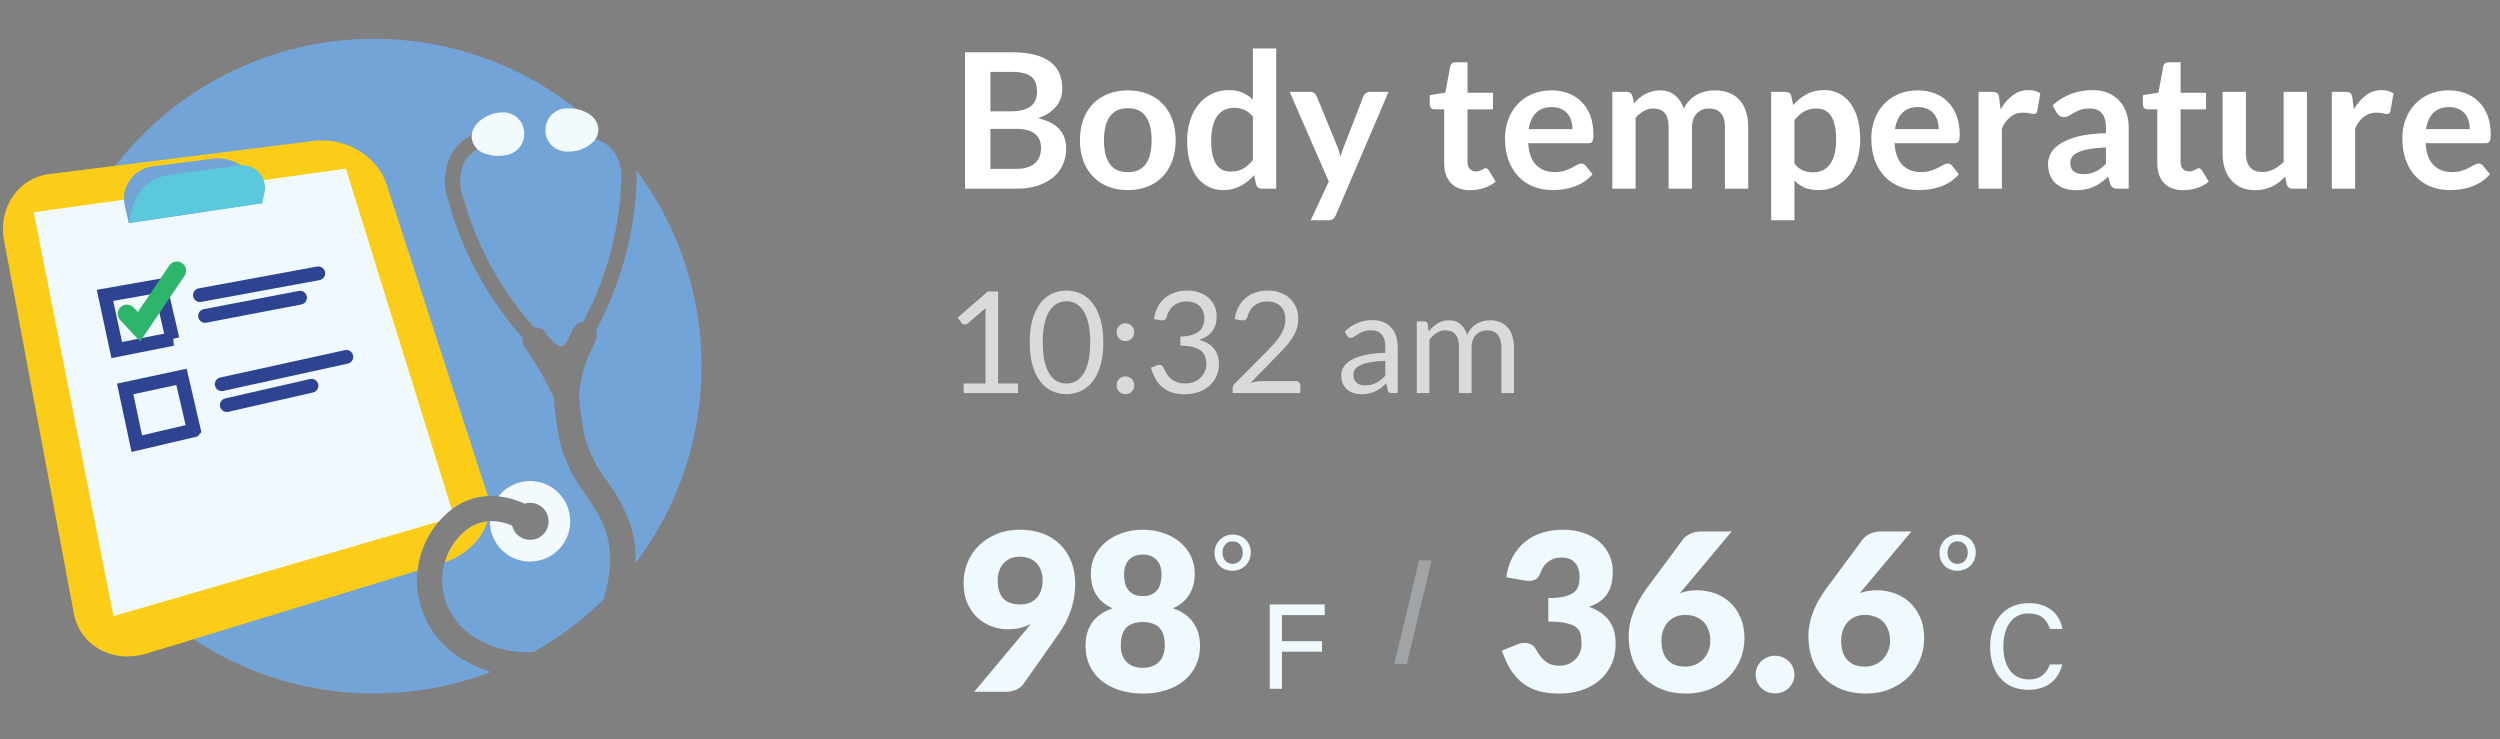
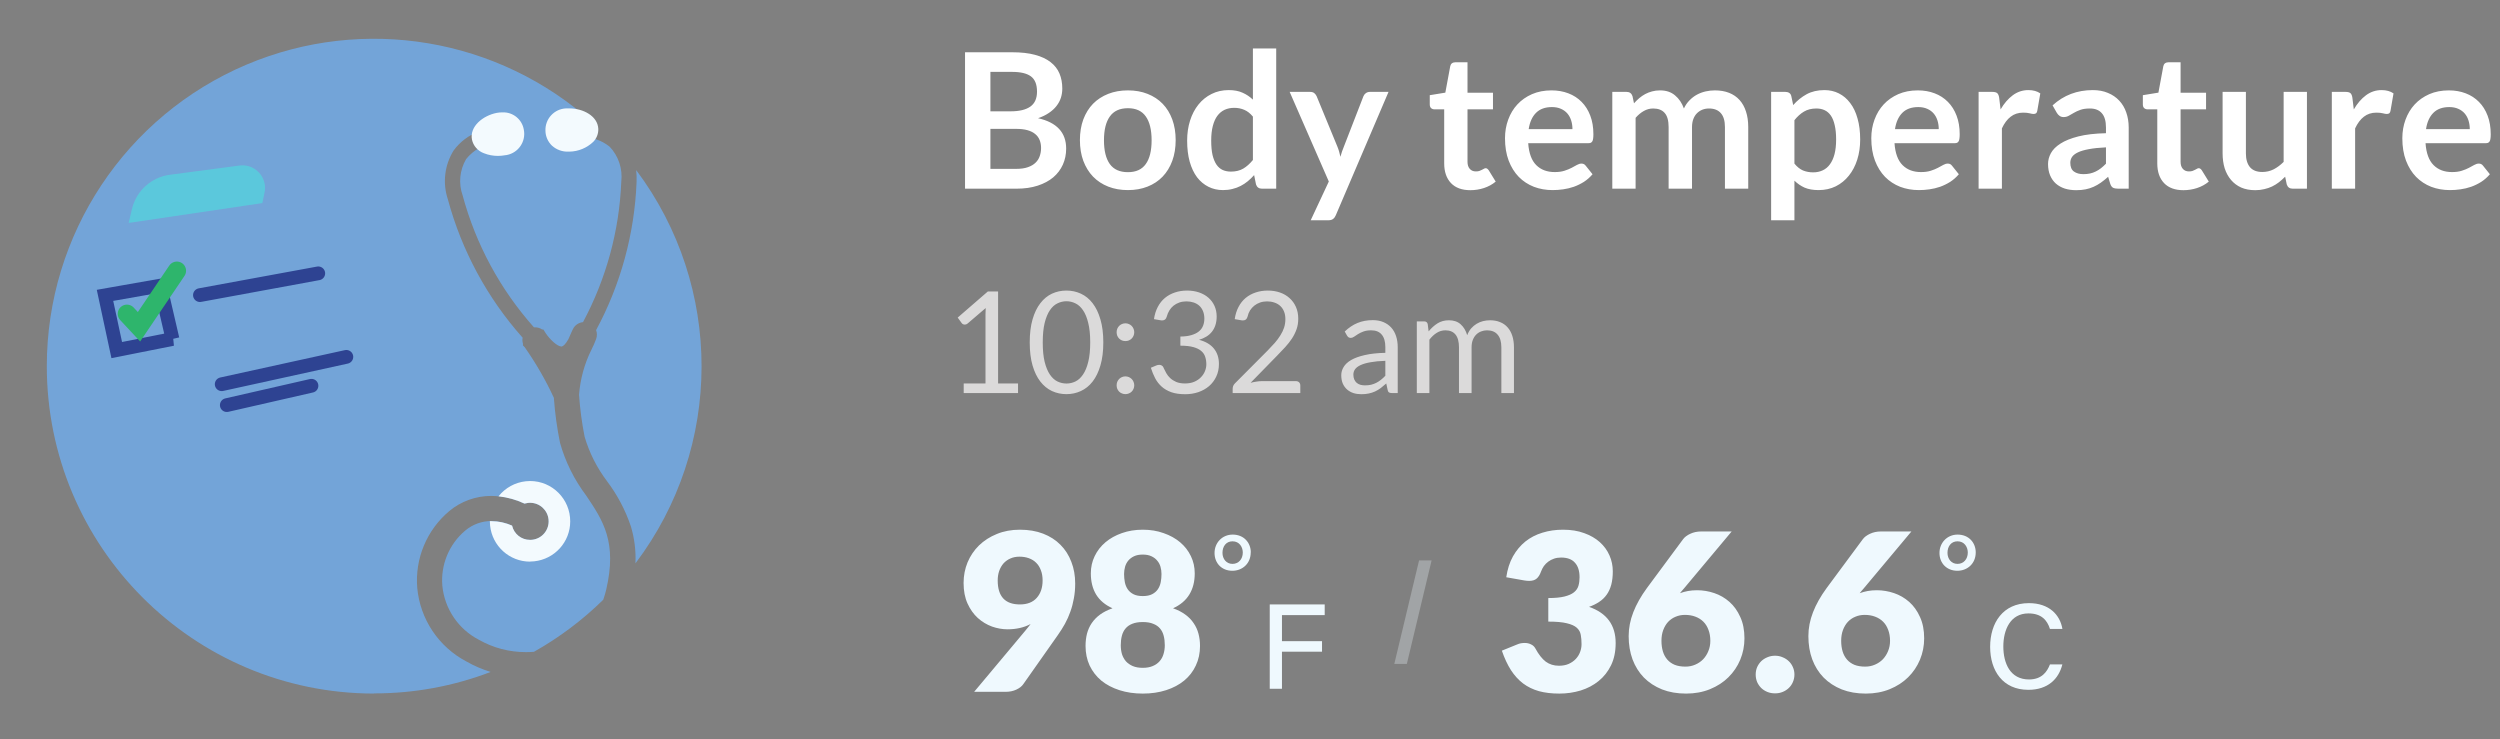
<svg xmlns="http://www.w3.org/2000/svg" width="318" height="94" viewBox="0 0 318 94" fill="none">
  <rect x="0" y="0" width="318" height="94" fill="#808080" stroke="none" />
  <path d="M159.092 70.265C159.092 71.696 158.021 72.602 156.755 72.602C155.406 72.602 154.49 71.644 154.49 70.337C154.49 69.029 155.478 68 156.796 68C158.227 68 159.102 69.04 159.102 70.265H159.092ZM155.499 70.316C155.499 71.109 156.003 71.727 156.775 71.727C157.547 71.727 158.083 71.119 158.083 70.285C158.083 69.596 157.661 68.855 156.775 68.855C155.952 68.855 155.499 69.513 155.499 70.316Z" fill="#EFF9FE" />
  <path d="M161.511 76.883H168.501V78.242H163.065V81.557H168.161V82.895H163.065V87.611H161.511V76.883Z" fill="#EFF9FE" />
  <g opacity="0.3">
    <path d="M182.101 71.285L178.95 84.452H177.355L180.505 71.285H182.101Z" fill="#EFF9FE" />
  </g>
  <path d="M251.313 70.265C251.313 71.696 250.243 72.602 248.976 72.602C247.628 72.602 246.701 71.644 246.701 70.337C246.701 69.029 247.689 68 249.007 68C250.438 68 251.313 69.04 251.313 70.265ZM247.72 70.316C247.72 71.109 248.225 71.727 248.997 71.727C249.769 71.727 250.304 71.119 250.304 70.285C250.304 69.596 249.882 68.855 248.997 68.855C248.173 68.855 247.72 69.513 247.72 70.316Z" fill="#EFF9FE" />
  <path d="M262.329 84.522C261.866 86.376 260.476 87.745 258.005 87.745C254.762 87.745 253.146 85.326 253.146 82.278C253.146 79.231 254.772 76.719 258.077 76.719C260.671 76.719 262.041 78.222 262.339 80.003H260.754C260.404 78.891 259.673 78.026 258.015 78.026C255.73 78.026 254.824 80.096 254.824 82.227C254.824 84.358 255.689 86.427 258.087 86.427C259.704 86.427 260.383 85.47 260.754 84.512H262.339L262.329 84.522Z" fill="#EFF9FE" />
  <path d="M47.577 88.221C24.578 88.2 5.944 69.546 5.954 46.547C5.965 29.828 15.971 14.736 31.362 8.219C46.238 1.929 63.4 4.811 75.404 15.621C74.92 15.539 74.426 15.498 73.932 15.498C73.685 15.498 73.438 15.498 73.191 15.539L72.696 15.611L72.923 17.485L73.407 17.464H73.438C73.582 17.464 73.757 17.443 73.911 17.443C75.239 17.402 76.526 17.834 77.555 18.668C78.678 19.852 79.213 21.479 79.028 23.095C78.781 29.344 77.113 35.459 74.158 40.977C73.602 41.029 73.108 41.369 72.871 41.873C72.82 41.976 72.593 42.45 72.305 43.139C71.934 43.788 71.626 44.056 71.451 44.076H71.409C70.905 44.076 69.937 43.181 69.412 42.378L69.114 41.904H68.949C68.692 41.729 68.383 41.636 68.074 41.636H67.919C63.637 36.829 60.528 31.084 58.85 24.866C58.304 23.332 58.469 21.633 59.292 20.233C60.229 19.07 61.568 18.318 63.05 18.133L63.554 18.061L63.349 16.177L62.854 16.218C62.196 16.301 61.557 16.465 60.94 16.712C59.642 17.186 58.52 18.03 57.707 19.132C56.544 20.995 56.276 23.27 56.966 25.35C58.726 31.877 61.99 37.91 66.478 42.954C66.427 43.201 66.447 43.459 66.519 43.706V43.942L66.746 44.169C68.166 46.197 69.412 48.349 70.452 50.603C70.586 52.528 70.853 54.443 71.234 56.327C71.914 58.746 73.046 61.022 74.56 63.029C76.691 66.2 78.534 68.928 77.103 75.033C77 75.455 76.876 75.877 76.732 76.289C74.096 78.873 71.142 81.097 67.919 82.909C67.58 82.94 67.23 82.95 66.89 82.95C64.79 82.95 62.731 82.415 60.909 81.375C58.304 80.026 56.554 77.442 56.266 74.518C56.039 71.842 57.12 69.227 59.169 67.497C60.106 66.704 61.289 66.272 62.515 66.272C63.41 66.282 64.296 66.478 65.119 66.849C65.366 67.919 66.314 68.671 67.415 68.671C67.497 68.671 67.58 68.671 67.662 68.66C68.959 68.537 69.906 67.384 69.783 66.087C69.659 64.872 68.64 63.956 67.425 63.956C67.343 63.956 67.261 63.956 67.178 63.966C67.024 63.987 66.869 64.017 66.715 64.059C65.387 63.431 63.946 63.101 62.484 63.081C60.538 63.081 58.644 63.76 57.151 65.006C54.289 67.404 52.765 71.049 53.074 74.776C53.434 78.76 55.792 82.281 59.334 84.144C60.301 84.7 61.341 85.143 62.412 85.472C57.676 87.284 52.642 88.211 47.566 88.2V88.221H47.577ZM80.829 71.646C80.901 70.071 80.706 68.486 80.253 66.972C79.563 64.913 78.544 62.978 77.236 61.238L77.216 61.207C75.929 59.508 74.961 57.593 74.364 55.555C74.014 53.795 73.777 52.014 73.654 50.222C73.808 48.235 74.333 46.29 75.219 44.509C75.445 44.066 75.651 43.603 75.826 43.129C75.96 42.758 75.96 42.357 75.826 41.986C78.956 36.18 80.716 29.725 80.973 23.136C80.994 22.632 80.973 22.128 80.922 21.633C92.04 36.458 92.01 56.862 80.84 71.646H80.829Z" fill="#73A4D8" />
-   <path d="M16.239 83.506C14.633 83.516 13.058 82.991 11.781 82.013C10.515 81.014 9.66 79.584 9.382 77.998L0.519 30.59C0.117 28.572 0.56 26.472 1.754 24.794C2.814 23.332 4.431 22.375 6.222 22.148L39.958 17.917C40.298 17.876 40.638 17.855 40.977 17.855C44.612 17.855 48.112 20.213 49.131 23.332L62.01 62.937C62.031 62.988 62.041 63.04 62.062 63.091C60.26 63.184 58.541 63.853 57.161 65.006C54.876 66.91 53.424 69.628 53.115 72.583L18.699 83.115C17.907 83.362 17.073 83.485 16.239 83.485V83.506ZM56.585 71.533C57.027 69.958 57.933 68.558 59.189 67.518C59.992 66.849 60.97 66.427 62.01 66.324C61.629 67.497 60.96 68.558 60.064 69.402C59.066 70.359 57.882 71.08 56.585 71.533Z" fill="#FBCD18" />
-   <path d="M14.437 78.369L4.297 26.997L43.994 21.448L57.46 64.79C57.357 64.862 57.264 64.944 57.161 65.016C56.667 65.418 56.214 65.861 55.802 66.344L14.437 78.369Z" fill="#EFF9FE" />
-   <path d="M33.37 25.844L16.373 28.387L15.909 26.338C15.333 24.114 16.661 21.839 18.885 21.252C19.07 21.201 19.266 21.17 19.461 21.149L27.069 20.182C29.643 19.883 32.062 21.448 32.845 23.919L33.37 25.844Z" fill="#73A4D8" />
  <path d="M21.953 43.118L14.849 44.529L13.356 37.569L20.367 36.334L21.942 43.118H21.953Z" stroke="#2E4392" stroke-width="1.75" stroke-miterlimit="10" />
-   <path d="M24.65 54.732L17.402 56.43L15.92 49.471L23.085 47.937L24.66 54.721L24.65 54.732Z" stroke="#2E4392" stroke-width="1.75" stroke-miterlimit="10" />
  <path d="M25.432 37.539L40.483 34.77" stroke="#2E4392" stroke-width="1.75" stroke-miterlimit="10" stroke-linecap="round" />
-   <path d="M26.081 40.185L38.167 37.868" stroke="#2E4392" stroke-width="1.75" stroke-miterlimit="10" stroke-linecap="round" />
  <path d="M28.201 48.873L44.056 45.393" stroke="#2E4392" stroke-width="1.75" stroke-miterlimit="10" stroke-linecap="round" />
  <path d="M28.85 51.53L39.619 49.069" stroke="#2E4392" stroke-width="1.75" stroke-miterlimit="10" stroke-linecap="round" />
  <path d="M16.146 39.917L17.68 41.564L22.498 34.44" stroke="#2EB56C" stroke-width="2.34" stroke-miterlimit="10" stroke-linecap="round" />
  <path d="M67.425 71.44C64.8 71.44 62.607 69.453 62.34 66.848C62.319 66.663 62.309 66.478 62.309 66.292H62.535C63.431 66.292 64.316 66.498 65.14 66.859C65.387 67.929 66.334 68.681 67.436 68.67C67.518 68.67 67.6 68.67 67.672 68.66C68.969 68.526 69.906 67.373 69.772 66.076C69.649 64.872 68.64 63.955 67.425 63.955C67.343 63.955 67.26 63.955 67.178 63.966C67.024 63.986 66.869 64.017 66.715 64.058C65.675 63.575 64.553 63.255 63.41 63.132C64.265 62.051 65.521 61.361 66.89 61.217C67.065 61.196 67.24 61.186 67.425 61.186C70.256 61.186 72.542 63.492 72.531 66.323C72.531 68.938 70.555 71.121 67.95 71.399C67.775 71.419 67.59 71.43 67.415 71.43L67.425 71.44Z" fill="#F3FAFE" />
  <path d="M63.914 14.293C65.253 14.241 66.416 15.188 66.632 16.506C66.921 17.989 65.953 19.43 64.46 19.718C64.378 19.718 64.306 19.749 64.223 19.749C63.935 19.801 63.637 19.831 63.338 19.831C62.731 19.831 62.123 19.718 61.557 19.492C60.785 19.214 60.198 18.555 60.033 17.752C59.714 16.084 61.434 14.694 63.204 14.354C63.441 14.313 63.678 14.293 63.914 14.293Z" fill="#F3FAFE" />
  <path d="M72.295 19.286C71.533 19.317 70.792 19.049 70.215 18.534C69.7 18.04 69.391 17.36 69.381 16.64C69.32 15.126 70.493 13.85 72.006 13.788H72.418C74.179 13.788 76.042 14.766 76.104 16.403C76.124 17.01 75.888 17.608 75.466 18.04C74.652 18.812 73.582 19.265 72.459 19.286H72.295Z" fill="#F3FAFE" />
  <path d="M16.362 28.366L16.784 26.585C17.33 24.279 19.255 22.539 21.602 22.23L30.466 21.056C32.031 20.851 33.472 21.952 33.689 23.527C33.73 23.846 33.719 24.176 33.648 24.495L33.37 25.833L16.362 28.356V28.366Z" fill="#5BC8DC" />
  <path d="M128.168 80.048C127.505 80.048 126.843 79.931 126.18 79.698C125.517 79.455 124.915 79.091 124.374 78.606C123.842 78.121 123.408 77.509 123.072 76.772C122.736 76.035 122.568 75.162 122.568 74.154C122.568 73.23 122.736 72.357 123.072 71.536C123.417 70.715 123.903 69.996 124.528 69.38C125.163 68.764 125.919 68.279 126.796 67.924C127.673 67.56 128.653 67.378 129.736 67.378C130.837 67.378 131.822 67.546 132.69 67.882C133.558 68.218 134.291 68.689 134.888 69.296C135.495 69.903 135.957 70.626 136.274 71.466C136.601 72.297 136.764 73.216 136.764 74.224C136.764 74.896 136.708 75.526 136.596 76.114C136.493 76.702 136.344 77.267 136.148 77.808C135.961 78.34 135.733 78.853 135.462 79.348C135.191 79.833 134.888 80.314 134.552 80.79L130.156 87.034C129.969 87.305 129.675 87.533 129.274 87.72C128.873 87.907 128.42 88 127.916 88H123.912L130.38 80.272C130.511 80.113 130.632 79.964 130.744 79.824C130.865 79.675 130.982 79.525 131.094 79.376C130.674 79.6 130.217 79.768 129.722 79.88C129.227 79.992 128.709 80.048 128.168 80.048ZM132.62 73.832C132.62 73.337 132.545 72.903 132.396 72.53C132.256 72.147 132.055 71.83 131.794 71.578C131.542 71.326 131.234 71.135 130.87 71.004C130.506 70.873 130.109 70.808 129.68 70.808C129.241 70.808 128.849 70.887 128.504 71.046C128.168 71.195 127.879 71.405 127.636 71.676C127.403 71.947 127.221 72.269 127.09 72.642C126.969 73.006 126.908 73.403 126.908 73.832C126.908 75.867 127.851 76.884 129.736 76.884C130.66 76.884 131.369 76.609 131.864 76.058C132.368 75.498 132.62 74.756 132.62 73.832ZM145.362 88.224C144.28 88.224 143.29 88.079 142.394 87.79C141.498 87.501 140.728 87.095 140.084 86.572C139.45 86.04 138.955 85.401 138.6 84.654C138.255 83.907 138.082 83.077 138.082 82.162C138.082 81.611 138.143 81.093 138.264 80.608C138.395 80.113 138.596 79.665 138.866 79.264C139.146 78.853 139.501 78.489 139.93 78.172C140.369 77.855 140.896 77.589 141.512 77.374C140.579 76.954 139.884 76.371 139.426 75.624C138.978 74.877 138.754 73.981 138.754 72.936C138.754 72.143 138.918 71.41 139.244 70.738C139.571 70.057 140.028 69.469 140.616 68.974C141.204 68.479 141.9 68.092 142.702 67.812C143.514 67.523 144.401 67.378 145.362 67.378C146.324 67.378 147.206 67.523 148.008 67.812C148.82 68.092 149.52 68.479 150.108 68.974C150.696 69.469 151.154 70.057 151.48 70.738C151.807 71.41 151.97 72.143 151.97 72.936C151.97 73.981 151.742 74.877 151.284 75.624C150.827 76.371 150.136 76.954 149.212 77.374C149.819 77.589 150.337 77.855 150.766 78.172C151.205 78.489 151.56 78.853 151.83 79.264C152.11 79.665 152.316 80.113 152.446 80.608C152.577 81.093 152.642 81.611 152.642 82.162C152.642 83.077 152.465 83.907 152.11 84.654C151.765 85.401 151.27 86.04 150.626 86.572C149.992 87.095 149.226 87.501 148.33 87.79C147.434 88.079 146.445 88.224 145.362 88.224ZM145.362 84.948C145.848 84.948 146.268 84.873 146.622 84.724C146.977 84.575 147.266 84.374 147.49 84.122C147.724 83.861 147.892 83.557 147.994 83.212C148.106 82.857 148.162 82.479 148.162 82.078C148.162 81.639 148.116 81.238 148.022 80.874C147.929 80.51 147.775 80.202 147.56 79.95C147.346 79.689 147.056 79.488 146.692 79.348C146.338 79.199 145.894 79.124 145.362 79.124C144.83 79.124 144.382 79.199 144.018 79.348C143.664 79.488 143.379 79.689 143.164 79.95C142.95 80.202 142.796 80.51 142.702 80.874C142.609 81.238 142.562 81.639 142.562 82.078C142.562 82.479 142.614 82.857 142.716 83.212C142.828 83.557 142.996 83.861 143.22 84.122C143.454 84.374 143.743 84.575 144.088 84.724C144.443 84.873 144.868 84.948 145.362 84.948ZM145.362 75.82C145.848 75.82 146.244 75.741 146.552 75.582C146.86 75.423 147.103 75.213 147.28 74.952C147.458 74.691 147.579 74.392 147.644 74.056C147.71 73.72 147.742 73.375 147.742 73.02C147.742 72.703 147.7 72.395 147.616 72.096C147.532 71.797 147.392 71.536 147.196 71.312C147.01 71.079 146.762 70.892 146.454 70.752C146.156 70.612 145.792 70.542 145.362 70.542C144.924 70.542 144.555 70.612 144.256 70.752C143.958 70.892 143.71 71.079 143.514 71.312C143.328 71.536 143.192 71.797 143.108 72.096C143.024 72.395 142.982 72.703 142.982 73.02C142.982 73.375 143.015 73.72 143.08 74.056C143.146 74.392 143.267 74.691 143.444 74.952C143.622 75.213 143.864 75.423 144.172 75.582C144.48 75.741 144.877 75.82 145.362 75.82Z" fill="#EFF9FE" />
  <path d="M198.82 67.378C199.828 67.378 200.724 67.523 201.508 67.812C202.292 68.092 202.955 68.475 203.496 68.96C204.037 69.445 204.448 70.01 204.728 70.654C205.008 71.289 205.148 71.961 205.148 72.67C205.148 73.314 205.083 73.883 204.952 74.378C204.821 74.863 204.625 75.288 204.364 75.652C204.112 76.007 203.795 76.31 203.412 76.562C203.039 76.814 202.609 77.024 202.124 77.192C204.383 77.976 205.512 79.511 205.512 81.798C205.512 82.881 205.316 83.823 204.924 84.626C204.532 85.429 204.005 86.096 203.342 86.628C202.689 87.16 201.928 87.561 201.06 87.832C200.192 88.093 199.287 88.224 198.344 88.224C197.373 88.224 196.51 88.121 195.754 87.916C194.998 87.701 194.326 87.375 193.738 86.936C193.15 86.488 192.632 85.919 192.184 85.228C191.745 84.537 191.363 83.716 191.036 82.764L192.968 81.98C193.136 81.905 193.299 81.854 193.458 81.826C193.626 81.798 193.789 81.784 193.948 81.784C194.247 81.784 194.513 81.845 194.746 81.966C194.989 82.078 195.171 82.246 195.292 82.47C195.712 83.245 196.155 83.809 196.622 84.164C197.098 84.509 197.653 84.682 198.288 84.682C198.773 84.682 199.193 84.603 199.548 84.444C199.912 84.276 200.211 84.066 200.444 83.814C200.687 83.553 200.869 83.259 200.99 82.932C201.111 82.605 201.172 82.274 201.172 81.938C201.172 81.499 201.139 81.107 201.074 80.762C201.018 80.407 200.85 80.104 200.57 79.852C200.29 79.6 199.865 79.409 199.296 79.278C198.736 79.138 197.952 79.068 196.944 79.068V76.072C197.793 76.072 198.479 76.007 199.002 75.876C199.525 75.745 199.926 75.568 200.206 75.344C200.495 75.111 200.687 74.831 200.78 74.504C200.873 74.177 200.92 73.818 200.92 73.426C200.92 72.623 200.724 72.007 200.332 71.578C199.949 71.139 199.361 70.92 198.568 70.92C198.241 70.92 197.943 70.967 197.672 71.06C197.401 71.153 197.159 71.279 196.944 71.438C196.729 71.597 196.543 71.783 196.384 71.998C196.235 72.213 196.113 72.446 196.02 72.698C195.871 73.118 195.679 73.421 195.446 73.608C195.222 73.795 194.914 73.888 194.522 73.888C194.429 73.888 194.326 73.883 194.214 73.874C194.111 73.865 194.004 73.851 193.892 73.832L191.596 73.426C191.745 72.409 192.03 71.522 192.45 70.766C192.879 70.01 193.407 69.38 194.032 68.876C194.667 68.372 195.39 67.999 196.202 67.756C197.014 67.504 197.887 67.378 198.82 67.378ZM215.874 75.078C216.612 75.078 217.34 75.199 218.058 75.442C218.777 75.685 219.421 76.058 219.99 76.562C220.56 77.066 221.017 77.705 221.362 78.48C221.717 79.245 221.894 80.151 221.894 81.196C221.894 82.148 221.717 83.053 221.362 83.912C221.008 84.761 220.504 85.508 219.85 86.152C219.206 86.787 218.427 87.291 217.512 87.664C216.598 88.037 215.585 88.224 214.474 88.224C213.336 88.224 212.314 88.047 211.408 87.692C210.503 87.328 209.733 86.824 209.098 86.18C208.473 85.536 207.992 84.766 207.656 83.87C207.33 82.974 207.166 81.989 207.166 80.916C207.166 79.899 207.362 78.886 207.754 77.878C208.146 76.87 208.725 75.843 209.49 74.798L214.082 68.596C214.288 68.316 214.596 68.083 215.006 67.896C215.417 67.7 215.884 67.602 216.406 67.602H220.27L214.222 74.826C214.129 74.929 214.036 75.036 213.942 75.148C213.858 75.251 213.774 75.353 213.69 75.456C214.017 75.335 214.358 75.241 214.712 75.176C215.076 75.111 215.464 75.078 215.874 75.078ZM211.338 81.504C211.338 82.008 211.399 82.461 211.52 82.862C211.642 83.263 211.828 83.609 212.08 83.898C212.332 84.187 212.65 84.411 213.032 84.57C213.415 84.719 213.868 84.794 214.39 84.794C214.838 84.794 215.254 84.71 215.636 84.542C216.028 84.374 216.364 84.145 216.644 83.856C216.924 83.557 217.144 83.212 217.302 82.82C217.47 82.419 217.554 81.985 217.554 81.518C217.554 80.995 217.475 80.529 217.316 80.118C217.167 79.707 216.952 79.362 216.672 79.082C216.392 78.802 216.052 78.587 215.65 78.438C215.258 78.289 214.82 78.214 214.334 78.214C213.896 78.214 213.494 78.293 213.13 78.452C212.766 78.601 212.449 78.821 212.178 79.11C211.917 79.399 211.712 79.745 211.562 80.146C211.413 80.547 211.338 81 211.338 81.504ZM223.324 85.802C223.324 85.466 223.385 85.153 223.506 84.864C223.637 84.575 223.81 84.323 224.024 84.108C224.248 83.893 224.51 83.725 224.808 83.604C225.107 83.473 225.434 83.408 225.788 83.408C226.134 83.408 226.456 83.473 226.754 83.604C227.053 83.725 227.314 83.893 227.538 84.108C227.762 84.323 227.935 84.575 228.056 84.864C228.187 85.153 228.252 85.466 228.252 85.802C228.252 86.138 228.187 86.455 228.056 86.754C227.935 87.043 227.762 87.295 227.538 87.51C227.314 87.725 227.053 87.893 226.754 88.014C226.456 88.135 226.134 88.196 225.788 88.196C225.434 88.196 225.107 88.135 224.808 88.014C224.51 87.893 224.248 87.725 224.024 87.51C223.81 87.295 223.637 87.043 223.506 86.754C223.385 86.455 223.324 86.138 223.324 85.802ZM238.734 75.078C239.471 75.078 240.199 75.199 240.918 75.442C241.636 75.685 242.28 76.058 242.85 76.562C243.419 77.066 243.876 77.705 244.222 78.48C244.576 79.245 244.754 80.151 244.754 81.196C244.754 82.148 244.576 83.053 244.222 83.912C243.867 84.761 243.363 85.508 242.71 86.152C242.066 86.787 241.286 87.291 240.372 87.664C239.457 88.037 238.444 88.224 237.334 88.224C236.195 88.224 235.173 88.047 234.268 87.692C233.362 87.328 232.592 86.824 231.958 86.18C231.332 85.536 230.852 84.766 230.516 83.87C230.189 82.974 230.026 81.989 230.026 80.916C230.026 79.899 230.222 78.886 230.614 77.878C231.006 76.87 231.584 75.843 232.35 74.798L236.942 68.596C237.147 68.316 237.455 68.083 237.866 67.896C238.276 67.7 238.743 67.602 239.266 67.602H243.13L237.082 74.826C236.988 74.929 236.895 75.036 236.802 75.148C236.718 75.251 236.634 75.353 236.55 75.456C236.876 75.335 237.217 75.241 237.572 75.176C237.936 75.111 238.323 75.078 238.734 75.078ZM234.198 81.504C234.198 82.008 234.258 82.461 234.38 82.862C234.501 83.263 234.688 83.609 234.94 83.898C235.192 84.187 235.509 84.411 235.892 84.57C236.274 84.719 236.727 84.794 237.25 84.794C237.698 84.794 238.113 84.71 238.496 84.542C238.888 84.374 239.224 84.145 239.504 83.856C239.784 83.557 240.003 83.212 240.162 82.82C240.33 82.419 240.414 81.985 240.414 81.518C240.414 80.995 240.334 80.529 240.176 80.118C240.026 79.707 239.812 79.362 239.532 79.082C239.252 78.802 238.911 78.587 238.51 78.438C238.118 78.289 237.679 78.214 237.194 78.214C236.755 78.214 236.354 78.293 235.99 78.452C235.626 78.601 235.308 78.821 235.038 79.11C234.776 79.399 234.571 79.745 234.422 80.146C234.272 80.547 234.198 81 234.198 81.504Z" fill="#EFF9FE" />
  <path d="M122.583 48.776H125.355V39.983C125.355 39.719 125.364 39.452 125.382 39.182L123.078 41.153C123.018 41.201 122.958 41.237 122.898 41.261C122.838 41.279 122.781 41.288 122.727 41.288C122.637 41.288 122.556 41.27 122.484 41.234C122.412 41.192 122.358 41.144 122.322 41.09L121.818 40.397L125.652 37.076H126.957V48.776H129.495V50H122.583V48.776ZM140.341 43.556C140.341 44.684 140.218 45.662 139.972 46.49C139.732 47.312 139.402 47.993 138.982 48.533C138.562 49.073 138.064 49.475 137.488 49.739C136.918 50.003 136.306 50.135 135.652 50.135C134.992 50.135 134.377 50.003 133.807 49.739C133.243 49.475 132.751 49.073 132.331 48.533C131.911 47.993 131.581 47.312 131.341 46.49C131.101 45.662 130.981 44.684 130.981 43.556C130.981 42.428 131.101 41.45 131.341 40.622C131.581 39.794 131.911 39.11 132.331 38.57C132.751 38.024 133.243 37.619 133.807 37.355C134.377 37.091 134.992 36.959 135.652 36.959C136.306 36.959 136.918 37.091 137.488 37.355C138.064 37.619 138.562 38.024 138.982 38.57C139.402 39.11 139.732 39.794 139.972 40.622C140.218 41.45 140.341 42.428 140.341 43.556ZM138.676 43.556C138.676 42.572 138.592 41.747 138.424 41.081C138.262 40.409 138.04 39.869 137.758 39.461C137.482 39.053 137.161 38.762 136.795 38.588C136.429 38.408 136.048 38.318 135.652 38.318C135.256 38.318 134.875 38.408 134.509 38.588C134.143 38.762 133.822 39.053 133.546 39.461C133.27 39.869 133.048 40.409 132.88 41.081C132.718 41.747 132.637 42.572 132.637 43.556C132.637 44.54 132.718 45.365 132.88 46.031C133.048 46.697 133.27 47.234 133.546 47.642C133.822 48.05 134.143 48.344 134.509 48.524C134.875 48.698 135.256 48.785 135.652 48.785C136.048 48.785 136.429 48.698 136.795 48.524C137.161 48.344 137.482 48.05 137.758 47.642C138.04 47.234 138.262 46.697 138.424 46.031C138.592 45.365 138.676 44.54 138.676 43.556ZM142.035 49.01C142.035 48.854 142.062 48.707 142.116 48.569C142.176 48.431 142.254 48.311 142.35 48.209C142.452 48.107 142.572 48.026 142.71 47.966C142.848 47.906 142.995 47.876 143.151 47.876C143.307 47.876 143.454 47.906 143.592 47.966C143.73 48.026 143.85 48.107 143.952 48.209C144.054 48.311 144.132 48.431 144.186 48.569C144.246 48.707 144.276 48.854 144.276 49.01C144.276 49.172 144.246 49.322 144.186 49.46C144.132 49.592 144.054 49.709 143.952 49.811C143.85 49.913 143.73 49.991 143.592 50.045C143.454 50.105 143.307 50.135 143.151 50.135C142.995 50.135 142.848 50.105 142.71 50.045C142.572 49.991 142.452 49.913 142.35 49.811C142.254 49.709 142.176 49.592 142.116 49.46C142.062 49.322 142.035 49.172 142.035 49.01ZM142.035 42.26C142.035 42.104 142.062 41.957 142.116 41.819C142.176 41.681 142.254 41.561 142.35 41.459C142.452 41.357 142.572 41.276 142.71 41.216C142.848 41.156 142.995 41.126 143.151 41.126C143.307 41.126 143.454 41.156 143.592 41.216C143.73 41.276 143.85 41.357 143.952 41.459C144.054 41.561 144.132 41.681 144.186 41.819C144.246 41.957 144.276 42.104 144.276 42.26C144.276 42.422 144.246 42.572 144.186 42.71C144.132 42.842 144.054 42.959 143.952 43.061C143.85 43.163 143.73 43.244 143.592 43.304C143.454 43.358 143.307 43.385 143.151 43.385C142.995 43.385 142.848 43.358 142.71 43.304C142.572 43.244 142.452 43.163 142.35 43.061C142.254 42.959 142.176 42.842 142.116 42.71C142.062 42.572 142.035 42.422 142.035 42.26ZM150.998 36.959C151.544 36.959 152.048 37.037 152.51 37.193C152.972 37.349 153.368 37.571 153.698 37.859C154.034 38.147 154.295 38.495 154.481 38.903C154.667 39.311 154.76 39.764 154.76 40.262C154.76 40.67 154.706 41.036 154.598 41.36C154.496 41.678 154.346 41.96 154.148 42.206C153.956 42.446 153.722 42.65 153.446 42.818C153.17 42.986 152.861 43.121 152.519 43.223C153.359 43.445 153.989 43.817 154.409 44.339C154.835 44.861 155.048 45.515 155.048 46.301C155.048 46.895 154.934 47.429 154.706 47.903C154.484 48.377 154.178 48.782 153.788 49.118C153.398 49.448 152.942 49.703 152.42 49.883C151.904 50.057 151.349 50.144 150.755 50.144C150.071 50.144 149.486 50.06 149 49.892C148.514 49.718 148.103 49.481 147.767 49.181C147.431 48.881 147.155 48.527 146.939 48.119C146.723 47.705 146.54 47.258 146.39 46.778L147.074 46.49C147.2 46.436 147.326 46.409 147.452 46.409C147.572 46.409 147.677 46.436 147.767 46.49C147.863 46.538 147.935 46.616 147.983 46.724C147.995 46.748 148.007 46.775 148.019 46.805C148.031 46.829 148.043 46.856 148.055 46.886C148.139 47.06 148.241 47.258 148.361 47.48C148.481 47.696 148.643 47.9 148.847 48.092C149.051 48.284 149.303 48.446 149.603 48.578C149.909 48.71 150.287 48.776 150.737 48.776C151.187 48.776 151.58 48.704 151.916 48.56C152.258 48.41 152.54 48.218 152.762 47.984C152.99 47.75 153.161 47.489 153.275 47.201C153.389 46.913 153.446 46.628 153.446 46.346C153.446 45.998 153.398 45.68 153.302 45.392C153.212 45.104 153.044 44.855 152.798 44.645C152.558 44.435 152.222 44.27 151.79 44.15C151.364 44.03 150.815 43.97 150.143 43.97V42.809C150.689 42.803 151.154 42.743 151.538 42.629C151.928 42.515 152.246 42.359 152.492 42.161C152.738 41.963 152.915 41.726 153.023 41.45C153.137 41.174 153.194 40.868 153.194 40.532C153.194 40.16 153.134 39.836 153.014 39.56C152.9 39.284 152.741 39.056 152.537 38.876C152.333 38.696 152.09 38.561 151.808 38.471C151.532 38.381 151.232 38.336 150.908 38.336C150.584 38.336 150.284 38.384 150.008 38.48C149.732 38.576 149.486 38.711 149.27 38.885C149.06 39.053 148.883 39.257 148.739 39.497C148.595 39.731 148.487 39.986 148.415 40.262C148.367 40.436 148.295 40.562 148.199 40.64C148.103 40.718 147.98 40.757 147.83 40.757C147.8 40.757 147.767 40.757 147.731 40.757C147.701 40.751 147.665 40.745 147.623 40.739L146.786 40.595C146.87 40.007 147.032 39.488 147.272 39.038C147.512 38.582 147.815 38.201 148.181 37.895C148.553 37.589 148.976 37.358 149.45 37.202C149.93 37.04 150.446 36.959 150.998 36.959ZM161.268 36.959C161.814 36.959 162.324 37.04 162.798 37.202C163.272 37.364 163.68 37.601 164.022 37.913C164.37 38.219 164.643 38.594 164.841 39.038C165.039 39.482 165.138 39.986 165.138 40.55C165.138 41.03 165.066 41.474 164.922 41.882C164.778 42.29 164.583 42.683 164.337 43.061C164.091 43.433 163.806 43.796 163.482 44.15C163.164 44.498 162.825 44.855 162.465 45.221L159.072 48.695C159.312 48.629 159.555 48.578 159.801 48.542C160.047 48.5 160.284 48.479 160.512 48.479H164.832C165.006 48.479 165.144 48.53 165.246 48.632C165.348 48.734 165.399 48.866 165.399 49.028V50H156.795V49.451C156.795 49.337 156.816 49.22 156.858 49.1C156.906 48.98 156.981 48.869 157.083 48.767L161.214 44.618C161.556 44.27 161.868 43.937 162.15 43.619C162.432 43.295 162.672 42.971 162.87 42.647C163.074 42.323 163.23 41.996 163.338 41.666C163.446 41.33 163.5 40.973 163.5 40.595C163.5 40.217 163.44 39.887 163.32 39.605C163.2 39.317 163.035 39.08 162.825 38.894C162.615 38.708 162.369 38.57 162.087 38.48C161.805 38.384 161.502 38.336 161.178 38.336C160.854 38.336 160.554 38.384 160.278 38.48C160.002 38.576 159.756 38.711 159.54 38.885C159.33 39.053 159.15 39.254 159 39.488C158.856 39.722 158.754 39.98 158.694 40.262C158.646 40.436 158.574 40.562 158.478 40.64C158.382 40.718 158.256 40.757 158.1 40.757C158.07 40.757 158.037 40.757 158.001 40.757C157.971 40.751 157.935 40.745 157.893 40.739L157.056 40.595C157.14 40.007 157.302 39.488 157.542 39.038C157.782 38.582 158.085 38.201 158.451 37.895C158.823 37.589 159.246 37.358 159.72 37.202C160.2 37.04 160.716 36.959 161.268 36.959ZM177.791 50H177.08C176.924 50 176.798 49.976 176.702 49.928C176.606 49.88 176.543 49.778 176.513 49.622L176.333 48.776C176.093 48.992 175.859 49.187 175.631 49.361C175.403 49.529 175.163 49.673 174.911 49.793C174.659 49.907 174.389 49.994 174.101 50.054C173.819 50.114 173.504 50.144 173.156 50.144C172.802 50.144 172.469 50.096 172.157 50C171.851 49.898 171.584 49.748 171.356 49.55C171.128 49.352 170.945 49.103 170.807 48.803C170.675 48.497 170.609 48.137 170.609 47.723C170.609 47.363 170.708 47.018 170.906 46.688C171.104 46.352 171.422 46.055 171.86 45.797C172.304 45.539 172.883 45.329 173.597 45.167C174.311 44.999 175.184 44.903 176.216 44.879V44.168C176.216 43.46 176.063 42.926 175.757 42.566C175.457 42.2 175.01 42.017 174.416 42.017C174.026 42.017 173.696 42.068 173.426 42.17C173.162 42.266 172.931 42.377 172.733 42.503C172.541 42.623 172.373 42.734 172.229 42.836C172.091 42.932 171.953 42.98 171.815 42.98C171.707 42.98 171.611 42.953 171.527 42.899C171.449 42.839 171.386 42.767 171.338 42.683L171.05 42.17C171.554 41.684 172.097 41.321 172.679 41.081C173.261 40.841 173.906 40.721 174.614 40.721C175.124 40.721 175.577 40.805 175.973 40.973C176.369 41.141 176.702 41.375 176.972 41.675C177.242 41.975 177.446 42.338 177.584 42.764C177.722 43.19 177.791 43.658 177.791 44.168V50ZM173.633 49.019C173.915 49.019 174.173 48.992 174.407 48.938C174.641 48.878 174.86 48.797 175.064 48.695C175.274 48.587 175.472 48.458 175.658 48.308C175.85 48.158 176.036 47.987 176.216 47.795V45.896C175.478 45.92 174.851 45.98 174.335 46.076C173.819 46.166 173.399 46.286 173.075 46.436C172.751 46.586 172.514 46.763 172.364 46.967C172.22 47.171 172.148 47.399 172.148 47.651C172.148 47.891 172.187 48.098 172.265 48.272C172.343 48.446 172.448 48.59 172.58 48.704C172.712 48.812 172.868 48.893 173.048 48.947C173.228 48.995 173.423 49.019 173.633 49.019ZM180.218 50V40.883H181.172C181.4 40.883 181.544 40.994 181.604 41.216L181.721 42.152C182.057 41.738 182.432 41.399 182.846 41.135C183.266 40.871 183.752 40.739 184.304 40.739C184.922 40.739 185.42 40.91 185.798 41.252C186.182 41.594 186.458 42.056 186.626 42.638C186.752 42.308 186.917 42.023 187.121 41.783C187.331 41.543 187.565 41.345 187.823 41.189C188.081 41.033 188.354 40.919 188.642 40.847C188.936 40.775 189.233 40.739 189.533 40.739C190.013 40.739 190.439 40.817 190.811 40.973C191.189 41.123 191.507 41.345 191.765 41.639C192.029 41.933 192.23 42.296 192.368 42.728C192.506 43.154 192.575 43.643 192.575 44.195V50H190.973V44.195C190.973 43.481 190.817 42.941 190.505 42.575C190.193 42.203 189.74 42.017 189.146 42.017C188.882 42.017 188.63 42.065 188.39 42.161C188.156 42.251 187.949 42.386 187.769 42.566C187.589 42.746 187.445 42.974 187.337 43.25C187.235 43.52 187.184 43.835 187.184 44.195V50H185.582V44.195C185.582 43.463 185.435 42.917 185.141 42.557C184.847 42.197 184.418 42.017 183.854 42.017C183.458 42.017 183.089 42.125 182.747 42.341C182.411 42.551 182.102 42.839 181.82 43.205V50H180.218Z" fill="#DBDADA" />
  <path d="M122.752 24V6.648H128.74C129.876 6.648 130.844 6.756 131.644 6.972C132.452 7.188 133.112 7.496 133.624 7.896C134.144 8.296 134.524 8.78 134.764 9.348C135.004 9.916 135.124 10.556 135.124 11.268C135.124 11.676 135.064 12.068 134.944 12.444C134.824 12.812 134.636 13.16 134.38 13.488C134.132 13.808 133.812 14.1 133.42 14.364C133.036 14.628 132.576 14.852 132.04 15.036C134.424 15.572 135.616 16.86 135.616 18.9C135.616 19.636 135.476 20.316 135.196 20.94C134.916 21.564 134.508 22.104 133.972 22.56C133.436 23.008 132.776 23.36 131.992 23.616C131.208 23.872 130.312 24 129.304 24H122.752ZM125.98 16.392V21.48H129.256C129.856 21.48 130.356 21.408 130.756 21.264C131.164 21.12 131.488 20.928 131.728 20.688C131.976 20.448 132.152 20.168 132.256 19.848C132.368 19.528 132.424 19.188 132.424 18.828C132.424 18.452 132.364 18.116 132.244 17.82C132.124 17.516 131.936 17.26 131.68 17.052C131.424 16.836 131.096 16.672 130.696 16.56C130.296 16.448 129.812 16.392 129.244 16.392H125.98ZM125.98 14.16H128.56C129.656 14.16 130.488 13.96 131.056 13.56C131.624 13.16 131.908 12.524 131.908 11.652C131.908 10.748 131.652 10.104 131.14 9.72C130.628 9.336 129.828 9.144 128.74 9.144H125.98V14.16ZM143.473 11.496C144.393 11.496 145.225 11.644 145.969 11.94C146.721 12.236 147.361 12.656 147.889 13.2C148.417 13.744 148.825 14.408 149.113 15.192C149.401 15.976 149.545 16.852 149.545 17.82C149.545 18.796 149.401 19.676 149.113 20.46C148.825 21.244 148.417 21.912 147.889 22.464C147.361 23.016 146.721 23.44 145.969 23.736C145.225 24.032 144.393 24.18 143.473 24.18C142.553 24.18 141.717 24.032 140.965 23.736C140.213 23.44 139.569 23.016 139.033 22.464C138.505 21.912 138.093 21.244 137.797 20.46C137.509 19.676 137.365 18.796 137.365 17.82C137.365 16.852 137.509 15.976 137.797 15.192C138.093 14.408 138.505 13.744 139.033 13.2C139.569 12.656 140.213 12.236 140.965 11.94C141.717 11.644 142.553 11.496 143.473 11.496ZM143.473 21.9C144.497 21.9 145.253 21.556 145.741 20.868C146.237 20.18 146.485 19.172 146.485 17.844C146.485 16.516 146.237 15.504 145.741 14.808C145.253 14.112 144.497 13.764 143.473 13.764C142.433 13.764 141.665 14.116 141.169 14.82C140.673 15.516 140.425 16.524 140.425 17.844C140.425 19.164 140.673 20.172 141.169 20.868C141.665 21.556 142.433 21.9 143.473 21.9ZM160.521 24C160.137 24 159.885 23.82 159.765 23.46L159.525 22.272C159.269 22.56 159.001 22.82 158.721 23.052C158.441 23.284 158.137 23.484 157.809 23.652C157.489 23.82 157.141 23.948 156.765 24.036C156.397 24.132 155.997 24.18 155.565 24.18C154.893 24.18 154.277 24.04 153.717 23.76C153.157 23.48 152.673 23.076 152.265 22.548C151.865 22.012 151.553 21.352 151.329 20.568C151.113 19.784 151.005 18.888 151.005 17.88C151.005 16.968 151.129 16.12 151.377 15.336C151.625 14.552 151.981 13.872 152.445 13.296C152.909 12.72 153.465 12.272 154.113 11.952C154.761 11.624 155.489 11.46 156.297 11.46C156.985 11.46 157.573 11.572 158.061 11.796C158.549 12.012 158.985 12.304 159.369 12.672V6.168H162.333V24H160.521ZM156.573 21.828C157.189 21.828 157.713 21.7 158.145 21.444C158.577 21.188 158.985 20.824 159.369 20.352V14.832C159.033 14.424 158.665 14.136 158.265 13.968C157.873 13.8 157.449 13.716 156.993 13.716C156.545 13.716 156.137 13.8 155.769 13.968C155.409 14.136 155.101 14.392 154.845 14.736C154.597 15.072 154.405 15.504 154.269 16.032C154.133 16.552 154.065 17.168 154.065 17.88C154.065 18.6 154.121 19.212 154.233 19.716C154.353 20.212 154.521 20.62 154.737 20.94C154.953 21.252 155.217 21.48 155.529 21.624C155.841 21.76 156.189 21.828 156.573 21.828ZM169.913 27.384C169.825 27.592 169.709 27.748 169.565 27.852C169.429 27.964 169.217 28.02 168.929 28.02H166.721L169.025 23.088L164.045 11.688H166.637C166.877 11.688 167.061 11.744 167.189 11.856C167.317 11.968 167.413 12.096 167.477 12.24L170.105 18.624C170.193 18.832 170.269 19.048 170.333 19.272C170.397 19.496 170.453 19.72 170.501 19.944C170.565 19.712 170.633 19.488 170.705 19.272C170.785 19.056 170.869 18.836 170.957 18.612L173.429 12.24C173.493 12.08 173.597 11.948 173.741 11.844C173.893 11.74 174.061 11.688 174.245 11.688H176.621L169.913 27.384ZM187.026 24.192C185.962 24.192 185.142 23.892 184.566 23.292C183.99 22.684 183.702 21.848 183.702 20.784V13.908H182.454C182.294 13.908 182.154 13.856 182.034 13.752C181.922 13.648 181.866 13.492 181.866 13.284V12.108L183.846 11.784L184.47 8.424C184.502 8.264 184.574 8.14 184.686 8.052C184.806 7.964 184.954 7.92 185.13 7.92H186.666V11.796H189.906V13.908H186.666V20.58C186.666 20.964 186.762 21.264 186.954 21.48C187.146 21.696 187.402 21.804 187.722 21.804C187.906 21.804 188.058 21.784 188.178 21.744C188.306 21.696 188.414 21.648 188.502 21.6C188.598 21.552 188.682 21.508 188.754 21.468C188.826 21.42 188.898 21.396 188.97 21.396C189.058 21.396 189.13 21.42 189.186 21.468C189.242 21.508 189.302 21.572 189.366 21.66L190.254 23.1C189.822 23.46 189.326 23.732 188.766 23.916C188.206 24.1 187.626 24.192 187.026 24.192ZM197.352 11.496C198.128 11.496 198.84 11.62 199.488 11.868C200.144 12.116 200.708 12.48 201.18 12.96C201.652 13.432 202.02 14.016 202.284 14.712C202.548 15.4 202.68 16.188 202.68 17.076C202.68 17.3 202.668 17.488 202.644 17.64C202.628 17.784 202.592 17.9 202.536 17.988C202.488 18.068 202.42 18.128 202.332 18.168C202.244 18.2 202.132 18.216 201.996 18.216H194.388C194.476 19.48 194.816 20.408 195.408 21C196 21.592 196.784 21.888 197.76 21.888C198.24 21.888 198.652 21.832 198.996 21.72C199.348 21.608 199.652 21.484 199.908 21.348C200.172 21.212 200.4 21.088 200.592 20.976C200.792 20.864 200.984 20.808 201.168 20.808C201.288 20.808 201.392 20.832 201.48 20.88C201.568 20.928 201.644 20.996 201.708 21.084L202.572 22.164C202.244 22.548 201.876 22.872 201.468 23.136C201.06 23.392 200.632 23.6 200.184 23.76C199.744 23.912 199.292 24.02 198.828 24.084C198.372 24.148 197.928 24.18 197.496 24.18C196.64 24.18 195.844 24.04 195.108 23.76C194.372 23.472 193.732 23.052 193.188 22.5C192.644 21.94 192.216 21.252 191.904 20.436C191.592 19.612 191.436 18.66 191.436 17.58C191.436 16.74 191.572 15.952 191.844 15.216C192.116 14.472 192.504 13.828 193.008 13.284C193.52 12.732 194.14 12.296 194.868 11.976C195.604 11.656 196.432 11.496 197.352 11.496ZM197.412 13.62C196.548 13.62 195.872 13.864 195.384 14.352C194.896 14.84 194.584 15.532 194.448 16.428H200.016C200.016 16.044 199.964 15.684 199.86 15.348C199.756 15.004 199.596 14.704 199.38 14.448C199.164 14.192 198.892 13.992 198.564 13.848C198.236 13.696 197.852 13.62 197.412 13.62ZM205.084 24V11.688H206.896C207.28 11.688 207.532 11.868 207.652 12.228L207.844 13.14C208.06 12.9 208.284 12.68 208.516 12.48C208.756 12.28 209.008 12.108 209.272 11.964C209.544 11.82 209.832 11.708 210.136 11.628C210.448 11.54 210.788 11.496 211.156 11.496C211.932 11.496 212.568 11.708 213.064 12.132C213.568 12.548 213.944 13.104 214.192 13.8C214.384 13.392 214.624 13.044 214.912 12.756C215.2 12.46 215.516 12.22 215.86 12.036C216.204 11.852 216.568 11.716 216.952 11.628C217.344 11.54 217.736 11.496 218.128 11.496C218.808 11.496 219.412 11.6 219.94 11.808C220.468 12.016 220.912 12.32 221.272 12.72C221.632 13.12 221.904 13.608 222.088 14.184C222.28 14.76 222.376 15.42 222.376 16.164V24H219.412V16.164C219.412 15.38 219.24 14.792 218.896 14.4C218.552 14 218.048 13.8 217.384 13.8C217.08 13.8 216.796 13.852 216.532 13.956C216.276 14.06 216.048 14.212 215.848 14.412C215.656 14.604 215.504 14.848 215.392 15.144C215.28 15.44 215.224 15.78 215.224 16.164V24H212.248V16.164C212.248 15.34 212.08 14.74 211.744 14.364C211.416 13.988 210.928 13.8 210.28 13.8C209.856 13.8 209.456 13.908 209.08 14.124C208.712 14.332 208.368 14.62 208.048 14.988V24H205.084ZM225.287 28.02V11.688H227.099C227.291 11.688 227.455 11.732 227.591 11.82C227.727 11.908 227.815 12.044 227.855 12.228L228.095 13.368C228.591 12.8 229.159 12.34 229.799 11.988C230.447 11.636 231.203 11.46 232.067 11.46C232.739 11.46 233.351 11.6 233.903 11.88C234.463 12.16 234.943 12.568 235.343 13.104C235.751 13.632 236.063 14.288 236.279 15.072C236.503 15.848 236.615 16.74 236.615 17.748C236.615 18.668 236.491 19.52 236.243 20.304C235.995 21.088 235.639 21.768 235.175 22.344C234.719 22.92 234.163 23.372 233.507 23.7C232.859 24.02 232.131 24.18 231.323 24.18C230.627 24.18 230.035 24.076 229.547 23.868C229.067 23.652 228.635 23.356 228.251 22.98V28.02H225.287ZM231.047 13.8C230.431 13.8 229.903 13.932 229.463 14.196C229.031 14.452 228.627 14.816 228.251 15.288V20.808C228.587 21.224 228.951 21.516 229.343 21.684C229.743 21.844 230.171 21.924 230.627 21.924C231.075 21.924 231.479 21.84 231.839 21.672C232.207 21.504 232.515 21.248 232.763 20.904C233.019 20.56 233.215 20.128 233.351 19.608C233.487 19.08 233.555 18.46 233.555 17.748C233.555 17.028 233.495 16.42 233.375 15.924C233.263 15.42 233.099 15.012 232.883 14.7C232.667 14.388 232.403 14.16 232.091 14.016C231.787 13.872 231.439 13.8 231.047 13.8ZM243.945 11.496C244.721 11.496 245.433 11.62 246.081 11.868C246.737 12.116 247.301 12.48 247.773 12.96C248.245 13.432 248.613 14.016 248.877 14.712C249.141 15.4 249.273 16.188 249.273 17.076C249.273 17.3 249.261 17.488 249.237 17.64C249.221 17.784 249.185 17.9 249.129 17.988C249.081 18.068 249.013 18.128 248.925 18.168C248.837 18.2 248.725 18.216 248.589 18.216H240.981C241.069 19.48 241.409 20.408 242.001 21C242.593 21.592 243.377 21.888 244.353 21.888C244.833 21.888 245.245 21.832 245.589 21.72C245.941 21.608 246.245 21.484 246.501 21.348C246.765 21.212 246.993 21.088 247.185 20.976C247.385 20.864 247.577 20.808 247.761 20.808C247.881 20.808 247.985 20.832 248.073 20.88C248.161 20.928 248.237 20.996 248.301 21.084L249.165 22.164C248.837 22.548 248.469 22.872 248.061 23.136C247.653 23.392 247.225 23.6 246.777 23.76C246.337 23.912 245.885 24.02 245.421 24.084C244.965 24.148 244.521 24.18 244.089 24.18C243.233 24.18 242.437 24.04 241.701 23.76C240.965 23.472 240.325 23.052 239.781 22.5C239.237 21.94 238.809 21.252 238.497 20.436C238.185 19.612 238.029 18.66 238.029 17.58C238.029 16.74 238.165 15.952 238.437 15.216C238.709 14.472 239.097 13.828 239.601 13.284C240.113 12.732 240.733 12.296 241.461 11.976C242.197 11.656 243.025 11.496 243.945 11.496ZM244.005 13.62C243.141 13.62 242.465 13.864 241.977 14.352C241.489 14.84 241.177 15.532 241.041 16.428H246.609C246.609 16.044 246.557 15.684 246.453 15.348C246.349 15.004 246.189 14.704 245.973 14.448C245.757 14.192 245.485 13.992 245.157 13.848C244.829 13.696 244.445 13.62 244.005 13.62ZM251.678 24V11.688H253.418C253.722 11.688 253.934 11.744 254.054 11.856C254.174 11.968 254.254 12.16 254.294 12.432L254.474 13.92C254.914 13.16 255.43 12.56 256.022 12.12C256.614 11.68 257.278 11.46 258.014 11.46C258.622 11.46 259.126 11.6 259.526 11.88L259.142 14.1C259.118 14.244 259.066 14.348 258.986 14.412C258.906 14.468 258.798 14.496 258.662 14.496C258.542 14.496 258.378 14.468 258.17 14.412C257.962 14.356 257.686 14.328 257.342 14.328C256.726 14.328 256.198 14.5 255.758 14.844C255.318 15.18 254.946 15.676 254.642 16.332V24H251.678ZM270.771 24H269.439C269.159 24 268.939 23.96 268.779 23.88C268.619 23.792 268.499 23.62 268.419 23.364L268.155 22.488C267.843 22.768 267.535 23.016 267.231 23.232C266.935 23.44 266.627 23.616 266.307 23.76C265.987 23.904 265.647 24.012 265.287 24.084C264.927 24.156 264.527 24.192 264.087 24.192C263.567 24.192 263.087 24.124 262.647 23.988C262.207 23.844 261.827 23.632 261.507 23.352C261.195 23.072 260.951 22.724 260.775 22.308C260.599 21.892 260.511 21.408 260.511 20.856C260.511 20.392 260.631 19.936 260.871 19.488C261.119 19.032 261.527 18.624 262.095 18.264C262.663 17.896 263.419 17.592 264.363 17.352C265.307 17.112 266.479 16.976 267.879 16.944V16.224C267.879 15.4 267.703 14.792 267.351 14.4C267.007 14 266.503 13.8 265.839 13.8C265.359 13.8 264.959 13.856 264.639 13.968C264.319 14.08 264.039 14.208 263.799 14.352C263.567 14.488 263.351 14.612 263.151 14.724C262.951 14.836 262.731 14.892 262.491 14.892C262.291 14.892 262.119 14.84 261.975 14.736C261.831 14.632 261.715 14.504 261.627 14.352L261.087 13.404C262.503 12.108 264.211 11.46 266.211 11.46C266.931 11.46 267.571 11.58 268.131 11.82C268.699 12.052 269.179 12.38 269.571 12.804C269.963 13.22 270.259 13.72 270.459 14.304C270.667 14.888 270.771 15.528 270.771 16.224V24ZM265.011 22.152C265.315 22.152 265.595 22.124 265.851 22.068C266.107 22.012 266.347 21.928 266.571 21.816C266.803 21.704 267.023 21.568 267.231 21.408C267.447 21.24 267.663 21.044 267.879 20.82V18.744C267.015 18.784 266.291 18.86 265.707 18.972C265.131 19.076 264.667 19.212 264.315 19.38C263.963 19.548 263.711 19.744 263.559 19.968C263.415 20.192 263.343 20.436 263.343 20.7C263.343 21.22 263.495 21.592 263.799 21.816C264.111 22.04 264.515 22.152 265.011 22.152ZM277.73 24.192C276.666 24.192 275.846 23.892 275.27 23.292C274.694 22.684 274.406 21.848 274.406 20.784V13.908H273.158C272.998 13.908 272.858 13.856 272.738 13.752C272.626 13.648 272.57 13.492 272.57 13.284V12.108L274.55 11.784L275.174 8.424C275.206 8.264 275.278 8.14 275.39 8.052C275.51 7.964 275.658 7.92 275.834 7.92H277.37V11.796H280.61V13.908H277.37V20.58C277.37 20.964 277.466 21.264 277.658 21.48C277.85 21.696 278.106 21.804 278.426 21.804C278.61 21.804 278.762 21.784 278.882 21.744C279.01 21.696 279.118 21.648 279.206 21.6C279.302 21.552 279.386 21.508 279.458 21.468C279.53 21.42 279.602 21.396 279.674 21.396C279.762 21.396 279.834 21.42 279.89 21.468C279.946 21.508 280.006 21.572 280.07 21.66L280.958 23.1C280.526 23.46 280.03 23.732 279.47 23.916C278.91 24.1 278.33 24.192 277.73 24.192ZM285.679 11.688V19.512C285.679 20.264 285.851 20.848 286.195 21.264C286.547 21.672 287.071 21.876 287.767 21.876C288.279 21.876 288.759 21.764 289.207 21.54C289.655 21.308 290.079 20.992 290.479 20.592V11.688H293.443V24H291.631C291.247 24 290.995 23.82 290.875 23.46L290.671 22.476C290.415 22.732 290.151 22.968 289.879 23.184C289.607 23.392 289.315 23.572 289.003 23.724C288.699 23.868 288.367 23.98 288.007 24.06C287.655 24.148 287.275 24.192 286.867 24.192C286.195 24.192 285.599 24.08 285.079 23.856C284.567 23.624 284.135 23.3 283.783 22.884C283.431 22.468 283.163 21.976 282.979 21.408C282.803 20.832 282.715 20.2 282.715 19.512V11.688H285.679ZM296.607 24V11.688H298.347C298.651 11.688 298.863 11.744 298.983 11.856C299.103 11.968 299.183 12.16 299.223 12.432L299.403 13.92C299.843 13.16 300.359 12.56 300.951 12.12C301.543 11.68 302.207 11.46 302.943 11.46C303.551 11.46 304.055 11.6 304.455 11.88L304.071 14.1C304.047 14.244 303.995 14.348 303.915 14.412C303.835 14.468 303.727 14.496 303.591 14.496C303.471 14.496 303.307 14.468 303.099 14.412C302.891 14.356 302.615 14.328 302.271 14.328C301.655 14.328 301.127 14.5 300.687 14.844C300.247 15.18 299.875 15.676 299.571 16.332V24H296.607ZM311.492 11.496C312.268 11.496 312.98 11.62 313.628 11.868C314.284 12.116 314.848 12.48 315.32 12.96C315.792 13.432 316.16 14.016 316.424 14.712C316.688 15.4 316.82 16.188 316.82 17.076C316.82 17.3 316.808 17.488 316.784 17.64C316.768 17.784 316.732 17.9 316.676 17.988C316.628 18.068 316.56 18.128 316.472 18.168C316.384 18.2 316.272 18.216 316.136 18.216H308.528C308.616 19.48 308.956 20.408 309.548 21C310.14 21.592 310.924 21.888 311.9 21.888C312.38 21.888 312.792 21.832 313.136 21.72C313.488 21.608 313.792 21.484 314.048 21.348C314.312 21.212 314.54 21.088 314.732 20.976C314.932 20.864 315.124 20.808 315.308 20.808C315.428 20.808 315.532 20.832 315.62 20.88C315.708 20.928 315.784 20.996 315.848 21.084L316.712 22.164C316.384 22.548 316.016 22.872 315.608 23.136C315.2 23.392 314.772 23.6 314.324 23.76C313.884 23.912 313.432 24.02 312.968 24.084C312.512 24.148 312.068 24.18 311.636 24.18C310.78 24.18 309.984 24.04 309.248 23.76C308.512 23.472 307.872 23.052 307.328 22.5C306.784 21.94 306.356 21.252 306.044 20.436C305.732 19.612 305.576 18.66 305.576 17.58C305.576 16.74 305.712 15.952 305.984 15.216C306.256 14.472 306.644 13.828 307.148 13.284C307.66 12.732 308.28 12.296 309.008 11.976C309.744 11.656 310.572 11.496 311.492 11.496ZM311.552 13.62C310.688 13.62 310.012 13.864 309.524 14.352C309.036 14.84 308.724 15.532 308.588 16.428H314.156C314.156 16.044 314.104 15.684 314 15.348C313.896 15.004 313.736 14.704 313.52 14.448C313.304 14.192 313.032 13.992 312.704 13.848C312.376 13.696 311.992 13.62 311.552 13.62Z" fill="white" />
</svg>